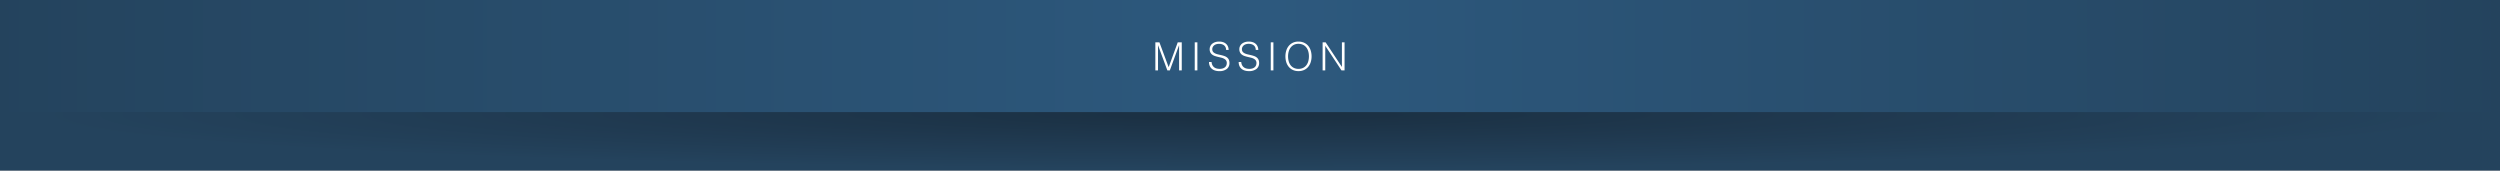
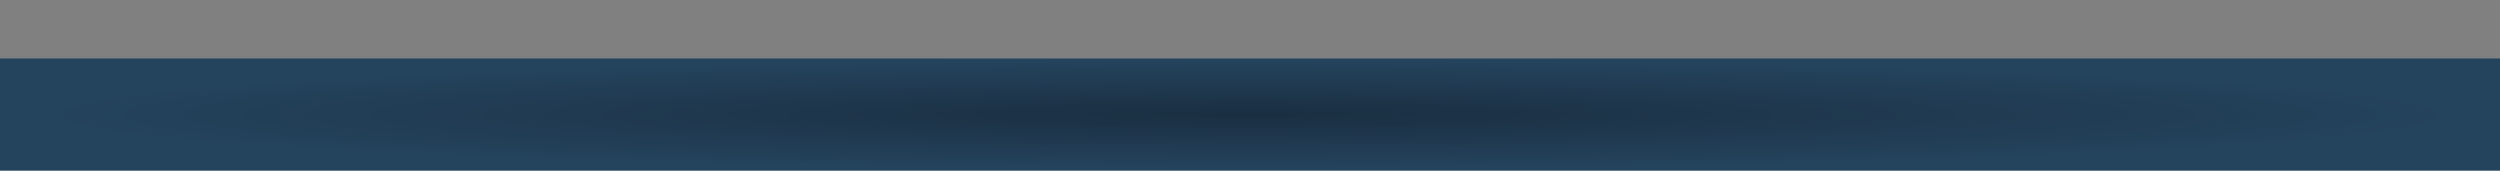
<svg xmlns="http://www.w3.org/2000/svg" width="1026" height="70" viewBox="0 0 1026 70">
  <rect x="0" y="0" width="1026" height="70" fill="#808080" stroke="none" />
  <defs>
    <radialGradient id="a" cx="0.5" cy="0.5" r="0.5" gradientUnits="objectBoundingBox">
      <stop offset="0" stop-color="#1a2f41" />
      <stop offset="0.538" stop-color="#203a51" />
      <stop offset="0.966" stop-color="#24435d" />
      <stop offset="1" stop-color="#24435d" />
    </radialGradient>
    <linearGradient id="b" x2="1" gradientUnits="objectBoundingBox">
      <stop offset="0" stop-color="#24435d" />
      <stop offset="0.507" stop-color="#2d597e" />
      <stop offset="1" stop-color="#24435d" />
    </linearGradient>
  </defs>
  <g transform="translate(-170 -5635.012)">
    <path d="M0,0H1026V46H0Z" transform="translate(170 5659.012)" fill="url(#a)" />
-     <path d="M0,0H1026V46H0Z" transform="translate(170 5635.012)" fill="url(#b)" />
-     <path d="M-38.84,0V-11.52h1.664L-33.4-1.36h.032l3.712-10.16h1.648V0H-29.1V-10.272h-.032L-32.9,0h-1.024L-37.72-10.272h-.032V0Zm16.16,0V-11.52h1.088V0Zm6.912-3.44a3.413,3.413,0,0,0,.344,1.3,2.58,2.58,0,0,0,.72.872,2.853,2.853,0,0,0,1.016.488,4.813,4.813,0,0,0,1.232.152,4.106,4.106,0,0,0,1.328-.192,2.512,2.512,0,0,0,.912-.52A2.04,2.04,0,0,0-9.7-2.1a2.494,2.494,0,0,0,.168-.912,1.8,1.8,0,0,0-.3-1.088,2.345,2.345,0,0,0-.792-.68,4.848,4.848,0,0,0-1.12-.424q-.632-.16-1.3-.312t-1.3-.36a4.08,4.08,0,0,1-1.12-.56,2.706,2.706,0,0,1-.792-.9,2.879,2.879,0,0,1-.3-1.4A2.817,2.817,0,0,1-16.3-9.888a2.869,2.869,0,0,1,.736-.992,3.612,3.612,0,0,1,1.224-.688,5.154,5.154,0,0,1,1.7-.256,4.861,4.861,0,0,1,1.7.272,3.384,3.384,0,0,1,1.208.744,3.063,3.063,0,0,1,.72,1.1,3.667,3.667,0,0,1,.24,1.328h-1.04a2.586,2.586,0,0,0-.232-1.136,2.131,2.131,0,0,0-.632-.784,2.7,2.7,0,0,0-.912-.448,3.882,3.882,0,0,0-1.056-.144,3.713,3.713,0,0,0-1.4.232,2.459,2.459,0,0,0-.9.6,2.026,2.026,0,0,0-.464.816,1.964,1.964,0,0,0-.048.9,1.563,1.563,0,0,0,.448.9,2.827,2.827,0,0,0,.864.552,6.51,6.51,0,0,0,1.128.352q.616.136,1.256.288a12.845,12.845,0,0,1,1.24.36,3.811,3.811,0,0,1,1.064.56,2.579,2.579,0,0,1,.744.9,3.045,3.045,0,0,1,.28,1.384,2.99,2.99,0,0,1-1.1,2.48,4.865,4.865,0,0,1-3.1.88A5.73,5.73,0,0,1-14.312.072a3.687,3.687,0,0,1-1.328-.7A3.234,3.234,0,0,1-16.512-1.8a3.981,3.981,0,0,1-.312-1.64Zm12.176,0a3.413,3.413,0,0,0,.344,1.3,2.58,2.58,0,0,0,.72.872,2.853,2.853,0,0,0,1.016.488A4.813,4.813,0,0,0-.28-.624,4.106,4.106,0,0,0,1.048-.816a2.512,2.512,0,0,0,.912-.52,2.04,2.04,0,0,0,.52-.76,2.494,2.494,0,0,0,.168-.912,1.8,1.8,0,0,0-.3-1.088,2.345,2.345,0,0,0-.792-.68A4.848,4.848,0,0,0,.432-5.2q-.632-.16-1.3-.312t-1.3-.36a4.08,4.08,0,0,1-1.12-.56,2.706,2.706,0,0,1-.792-.9,2.879,2.879,0,0,1-.3-1.4,2.817,2.817,0,0,1,.248-1.152,2.869,2.869,0,0,1,.736-.992,3.612,3.612,0,0,1,1.224-.688,5.154,5.154,0,0,1,1.7-.256,4.861,4.861,0,0,1,1.7.272,3.384,3.384,0,0,1,1.208.744,3.063,3.063,0,0,1,.72,1.1A3.667,3.667,0,0,1,3.4-8.384H2.36A2.586,2.586,0,0,0,2.128-9.52,2.131,2.131,0,0,0,1.5-10.3a2.7,2.7,0,0,0-.912-.448A3.882,3.882,0,0,0-.472-10.9a3.713,3.713,0,0,0-1.4.232,2.459,2.459,0,0,0-.9.6,2.026,2.026,0,0,0-.464.816,1.964,1.964,0,0,0-.048.9,1.563,1.563,0,0,0,.448.9,2.827,2.827,0,0,0,.864.552,6.51,6.51,0,0,0,1.128.352q.616.136,1.256.288a12.845,12.845,0,0,1,1.24.36,3.811,3.811,0,0,1,1.064.56,2.579,2.579,0,0,1,.744.9,3.045,3.045,0,0,1,.28,1.384,2.99,2.99,0,0,1-1.1,2.48A4.865,4.865,0,0,1-.472.3,5.73,5.73,0,0,1-2.136.072a3.687,3.687,0,0,1-1.328-.7A3.234,3.234,0,0,1-4.336-1.8a3.981,3.981,0,0,1-.312-1.64ZM8.52,0V-11.52H9.608V0Zm6.016-5.744a7.919,7.919,0,0,1,.344-2.368A5.7,5.7,0,0,1,15.9-10.04a4.832,4.832,0,0,1,1.664-1.3,5.192,5.192,0,0,1,2.288-.48,5.548,5.548,0,0,1,2.36.472,4.769,4.769,0,0,1,1.7,1.3A5.607,5.607,0,0,1,24.928-8.12a8,8,0,0,1,.344,2.376A7.785,7.785,0,0,1,24.928-3.4a5.706,5.706,0,0,1-1.016,1.92,4.792,4.792,0,0,1-1.68,1.3A5.375,5.375,0,0,1,19.9.3a5.375,5.375,0,0,1-2.336-.48,4.792,4.792,0,0,1-1.68-1.3A5.6,5.6,0,0,1,14.872-3.4,7.957,7.957,0,0,1,14.536-5.744Zm5.376,5.12a4.1,4.1,0,0,0,1.928-.424,3.846,3.846,0,0,0,1.328-1.128,4.8,4.8,0,0,0,.768-1.632,7.467,7.467,0,0,0,.248-1.936,7.239,7.239,0,0,0-.3-2.152,4.668,4.668,0,0,0-.856-1.624,3.673,3.673,0,0,0-1.36-1.024A4.4,4.4,0,0,0,19.88-10.9a4,4,0,0,0-1.912.432A3.889,3.889,0,0,0,16.64-9.32a4.892,4.892,0,0,0-.768,1.64,7.467,7.467,0,0,0-.248,1.936,7.53,7.53,0,0,0,.248,1.952A4.8,4.8,0,0,0,16.64-2.16a3.769,3.769,0,0,0,1.328,1.12A4.2,4.2,0,0,0,19.912-.624ZM30.92-10.048h-.032V0H29.8V-11.52h1.232L37.688-1.456h.032V-11.52h1.088V0H37.544Z" transform="translate(683 5663.898)" fill="#fff" />
  </g>
</svg>